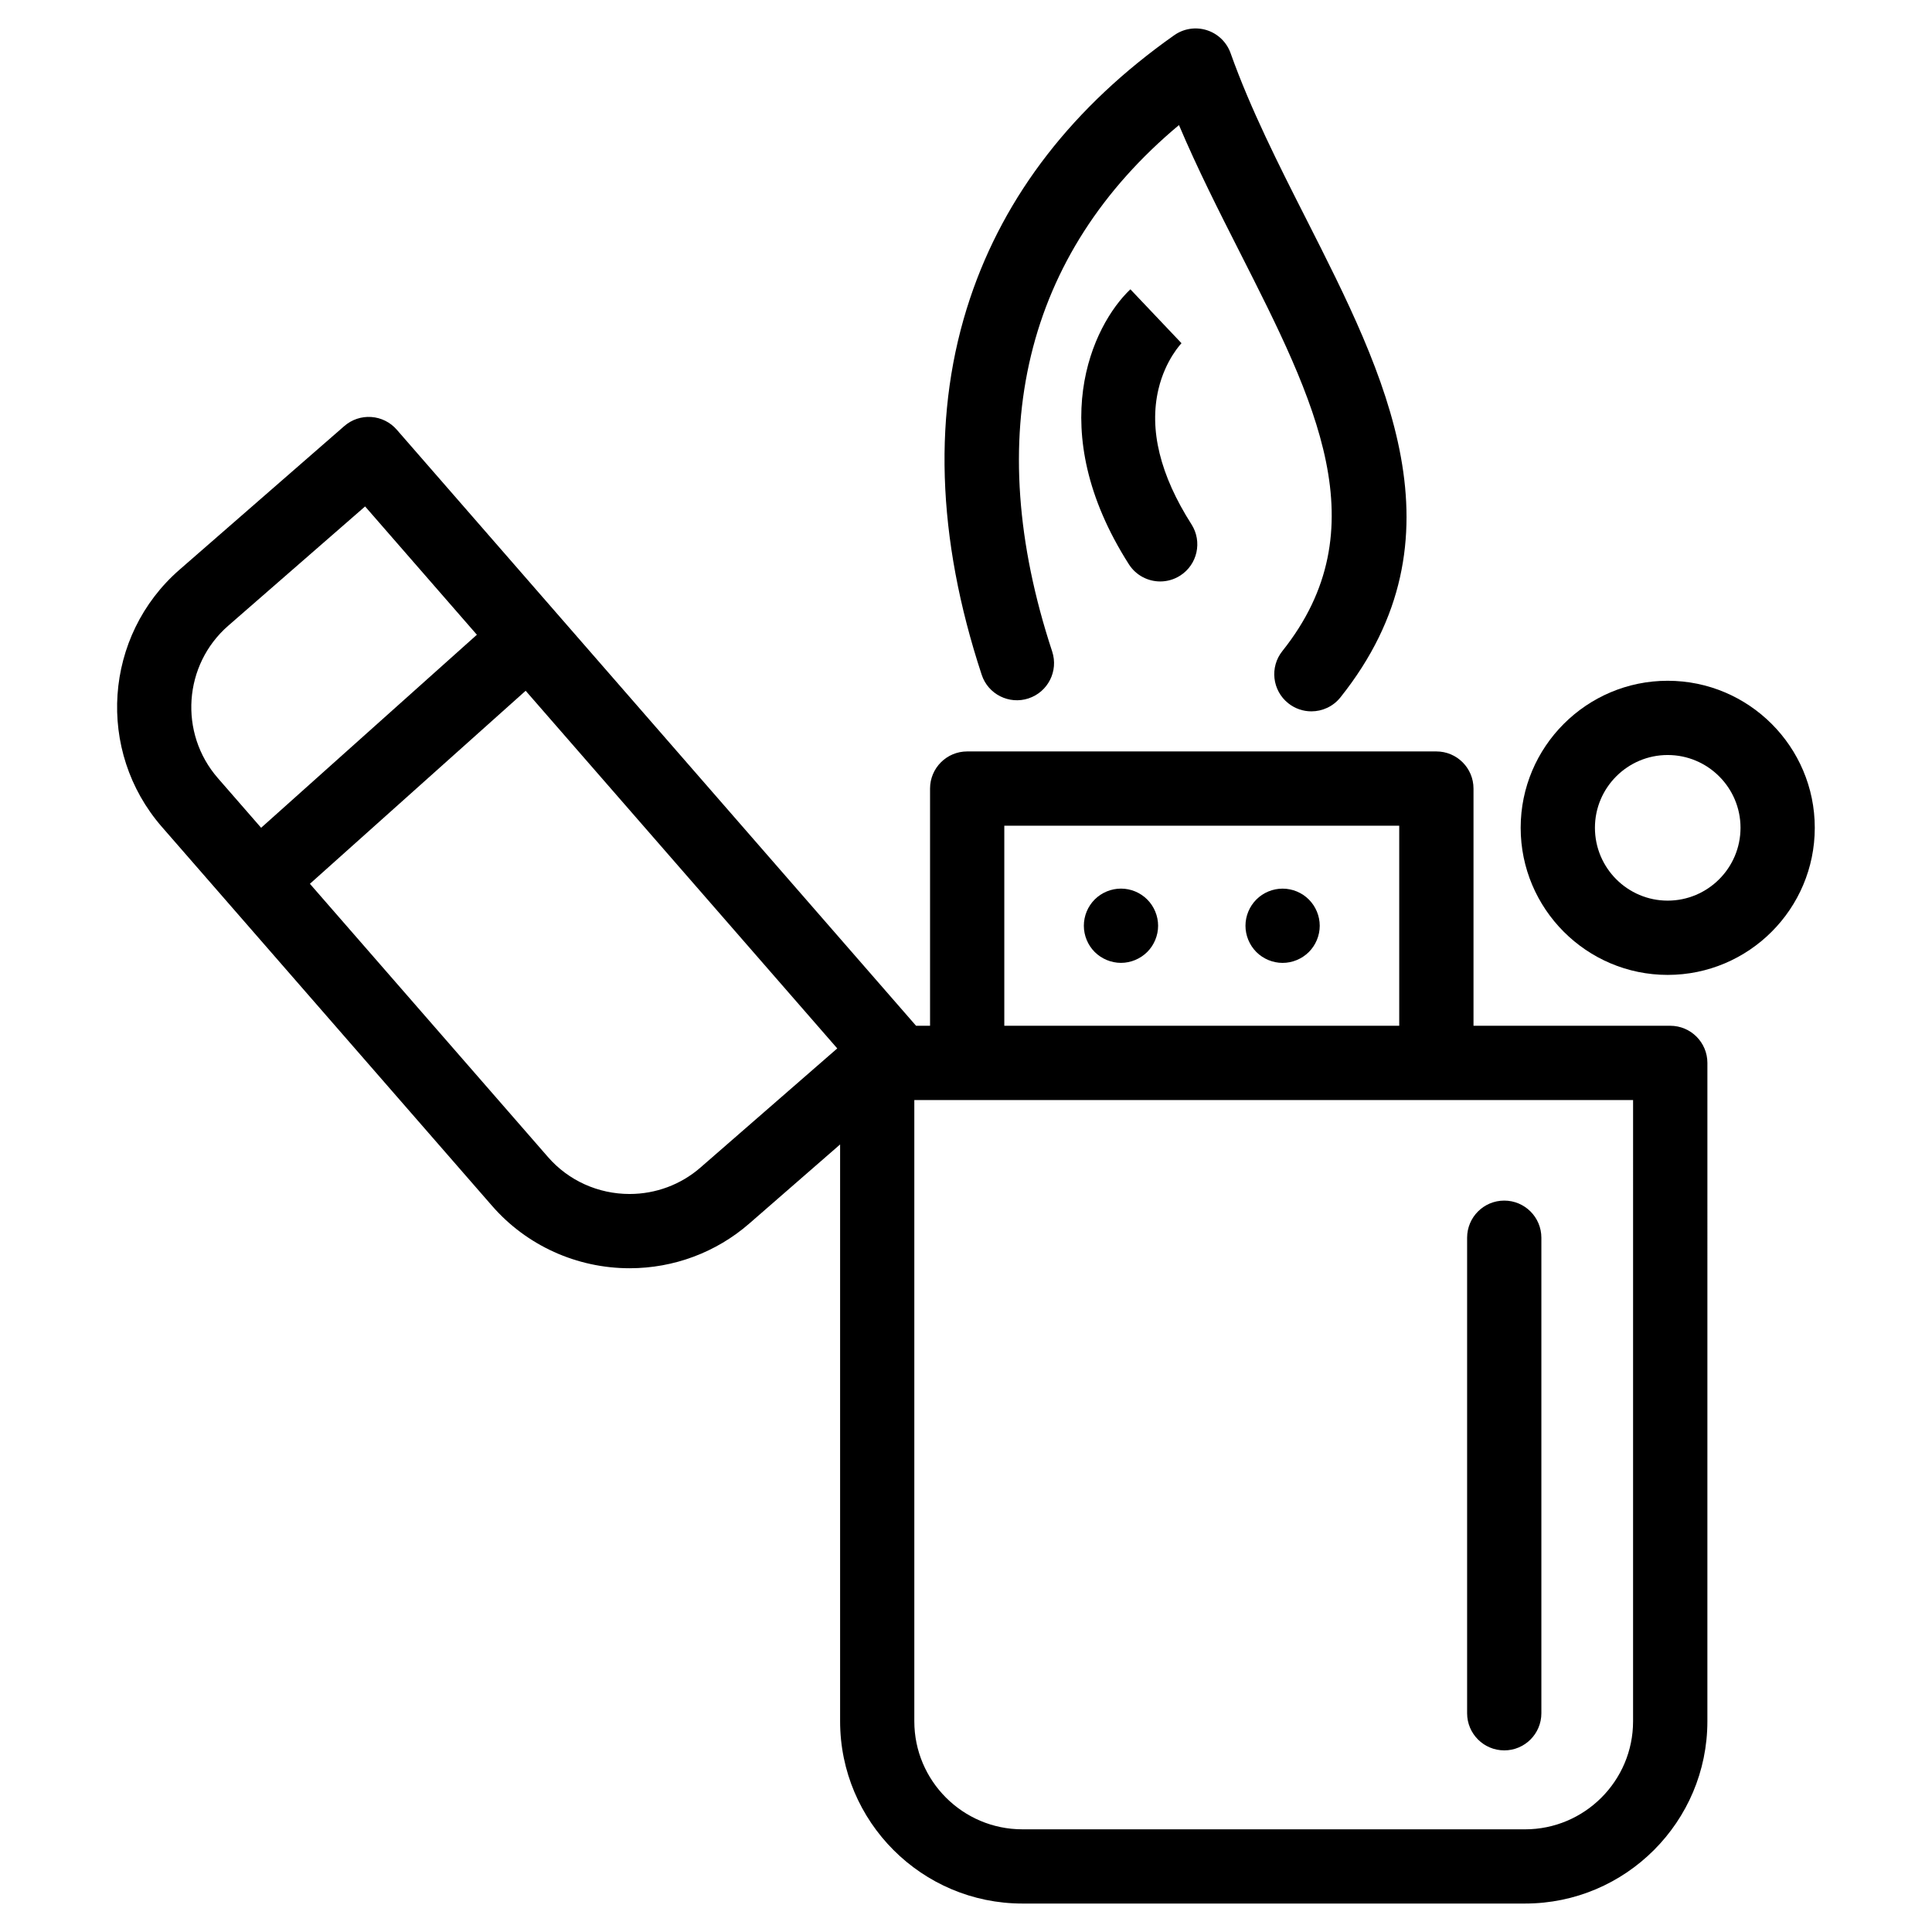
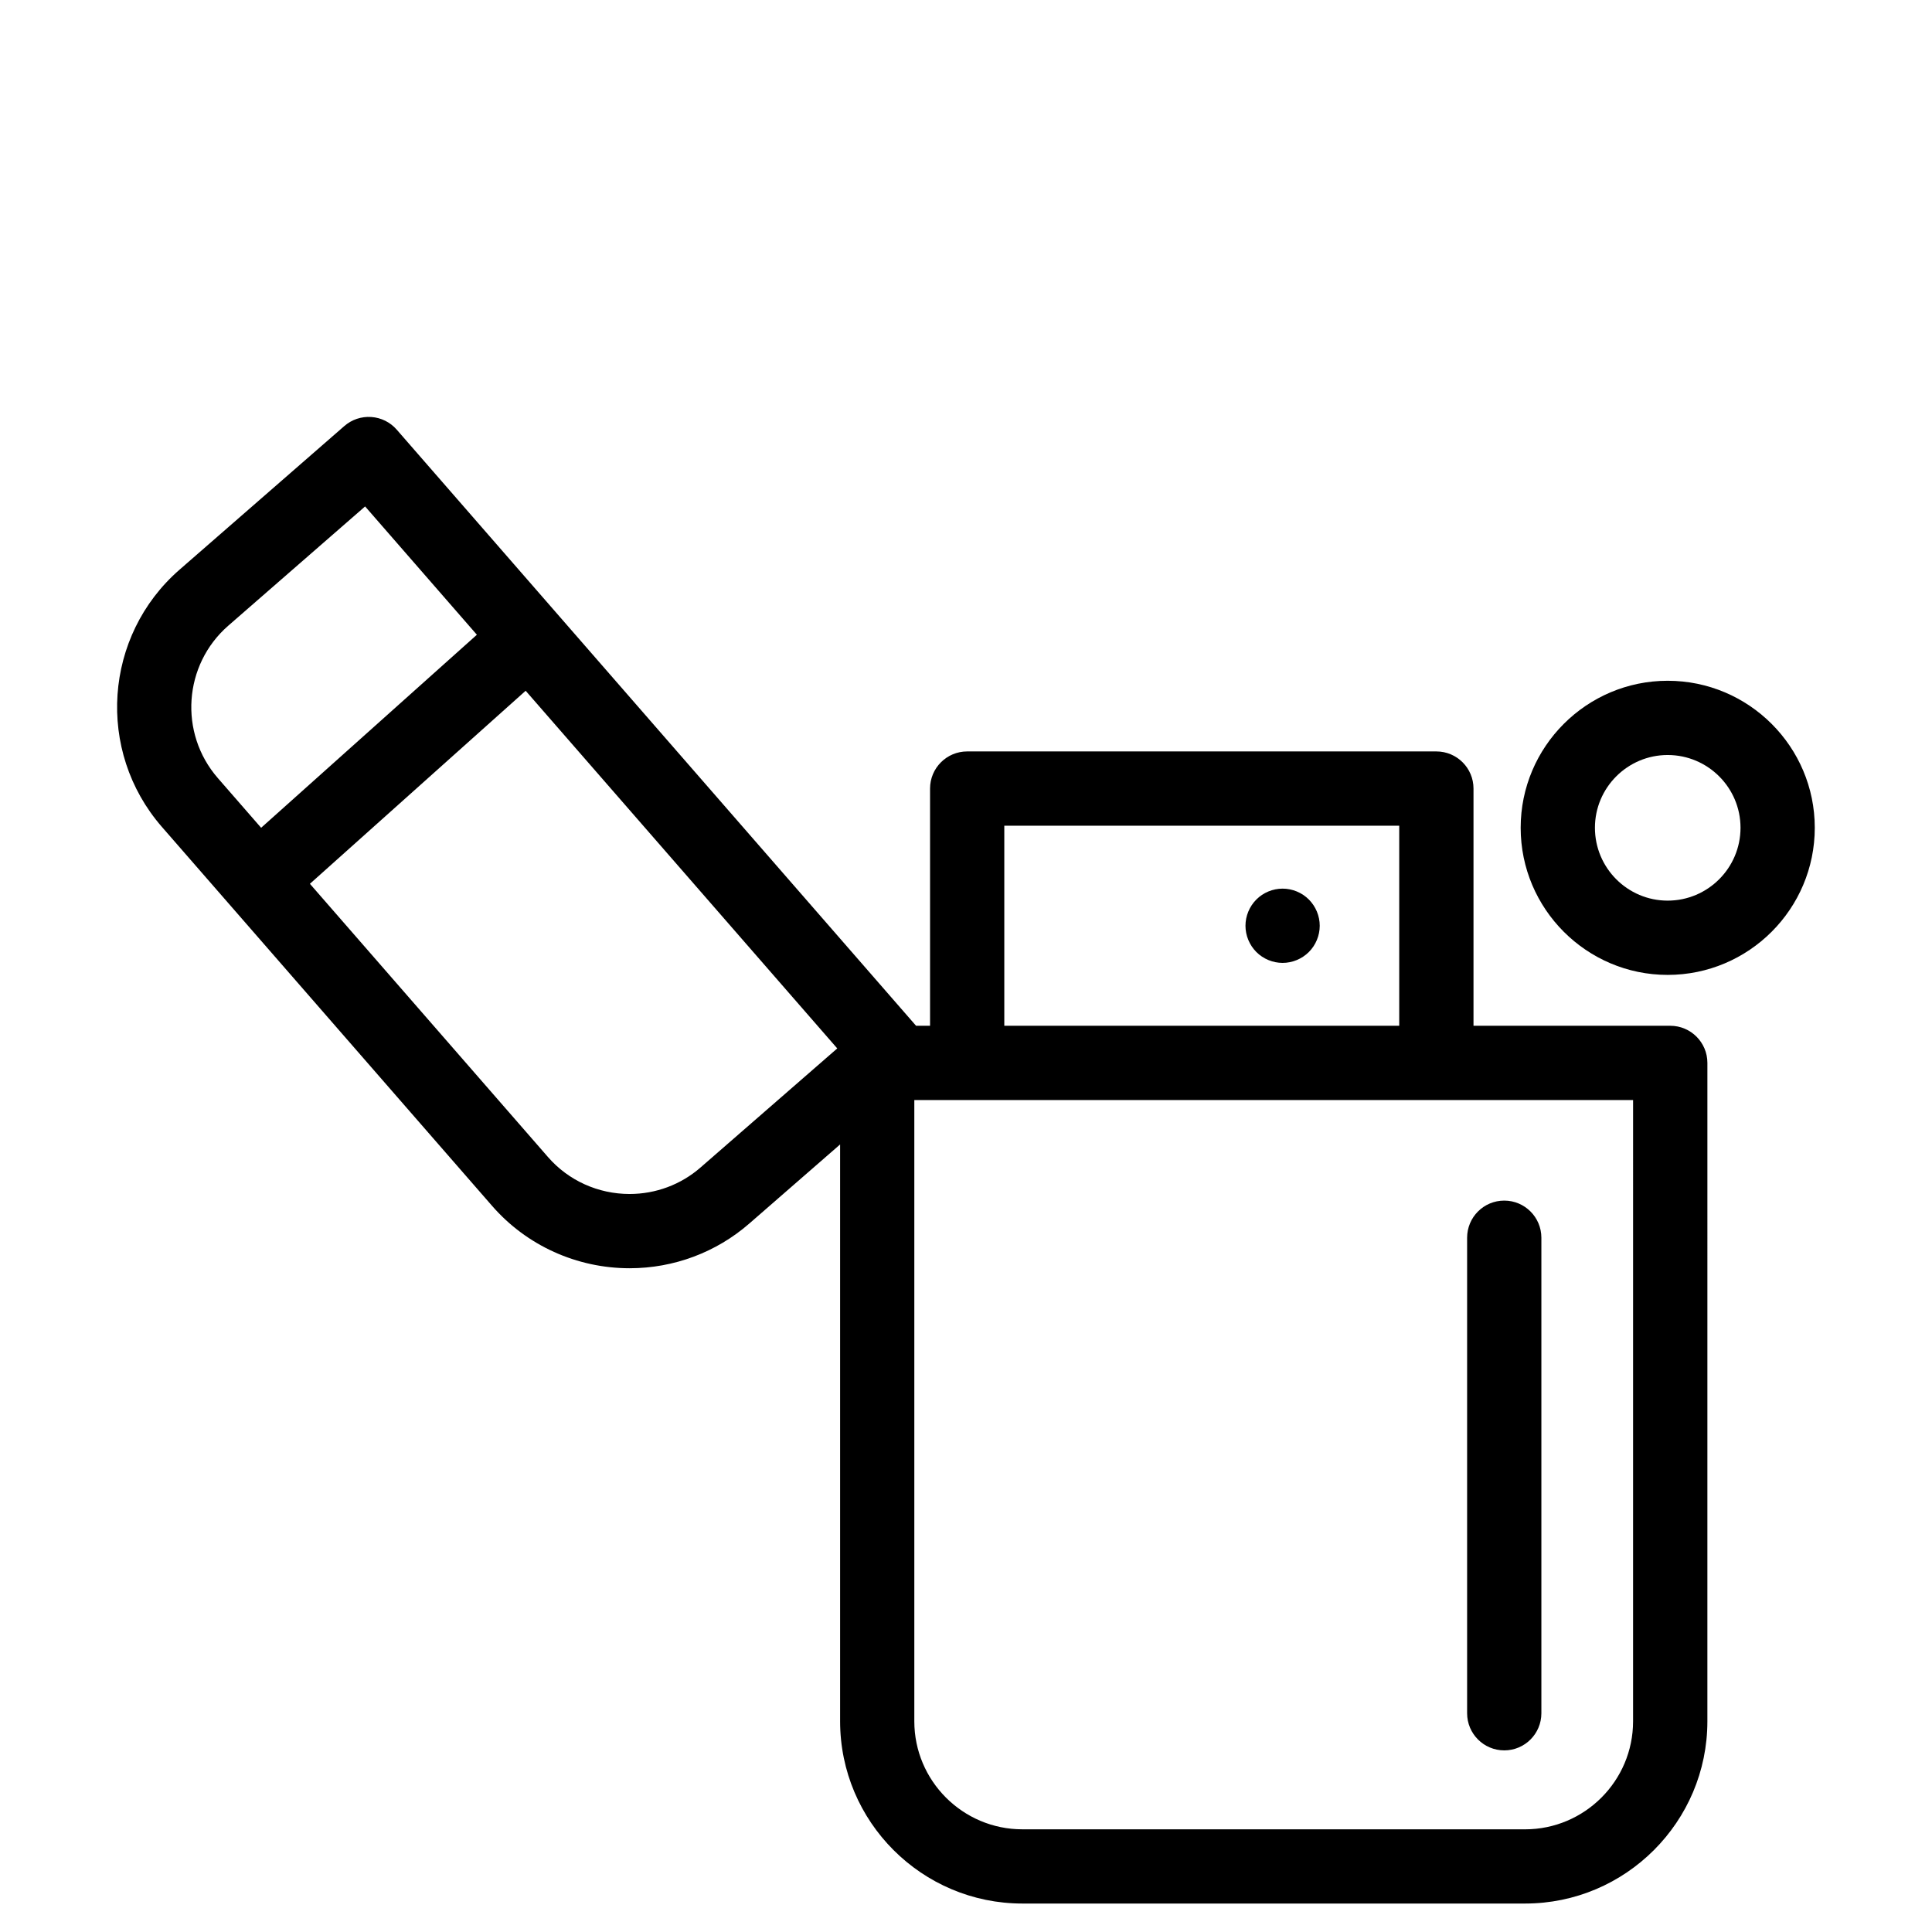
<svg xmlns="http://www.w3.org/2000/svg" fill="#000000" width="800px" height="800px" version="1.1" viewBox="144 144 512 512">
  <g>
    <path d="m586.63 415.84h-52.137v-62.863c0-5.434-4.406-9.84-9.84-9.84h-124.34c-5.434 0-9.84 4.406-9.84 9.84v62.863h-3.707l-137.63-157.98c-1.715-1.969-4.141-3.176-6.746-3.352-2.621-0.18-5.172 0.684-7.141 2.398l-43.66 38.055c-20.086 17.488-22.195 48.066-4.695 68.164l87.52 100.45c9.145 10.5 22.43 16.523 36.449 16.523 11.688 0 22.953-4.211 31.711-11.852l24.062-20.957v152.86c0 26.637 21.668 48.309 48.309 48.309h133.22c26.637 0 48.309-21.672 48.309-48.309l0.004-174.47c-0.004-5.434-4.41-9.84-9.844-9.84zm-176.48-53.023h104.66v53.023h-104.66zm-205.64-53.016 36.246-31.59 29.621 34.004-57.176 51.156-11.473-13.168c-10.371-11.914-9.125-30.035 2.781-40.402zm125.12 143.61c-5.18 4.519-11.852 7.008-18.781 7.008-8.328 0-16.203-3.559-21.609-9.77l-63.113-72.434 57.176-51.156 82.578 94.781zm247.15 146.75c0 15.785-12.844 28.629-28.629 28.629l-133.22-0.004c-15.785 0-28.629-12.844-28.629-28.629v-164.63h190.48z" />
-     <path d="m416.57 329.08c5.16-1.699 7.969-7.262 6.269-12.426-18.898-57.379-7.262-105.35 33.602-139.51 4.891 11.562 10.602 22.82 16.172 33.805 19.906 39.254 37.094 73.156 11.227 105.59-3.391 4.246-2.691 10.438 1.559 13.828 1.812 1.445 3.977 2.148 6.129 2.148 2.891 0 5.758-1.27 7.699-3.703 33.758-42.324 11.992-85.25-9.059-126.76-7.273-14.344-14.793-29.176-20.047-43.965-1.031-2.898-3.356-5.152-6.289-6.086s-6.133-0.441-8.648 1.332c-26.723 18.828-44.934 42.297-54.117 69.758-9.949 29.742-8.91 63.293 3.09 99.723 1.688 5.16 7.254 7.965 12.414 6.269z" />
    <path d="m542.64 607.87c5.434 0 9.84-4.406 9.84-9.84v-126.02c0-5.434-4.406-9.84-9.84-9.84s-9.84 4.406-9.84 9.84v126.02c0 5.43 4.406 9.836 9.84 9.836z" />
    <path d="m585.95 324.41c-21.48 0-38.957 17.477-38.957 38.961 0 21.496 17.477 38.988 38.957 38.988 21.496 0 38.984-17.488 38.984-38.988 0.004-21.484-17.488-38.961-38.984-38.961zm0 58.266c-10.629 0-19.277-8.66-19.277-19.309 0-10.633 8.648-19.281 19.277-19.281 10.645 0 19.305 8.648 19.305 19.281 0 10.648-8.66 19.309-19.305 19.309z" />
-     <path d="m457.2 234.86-0.094 0.09-13.543-14.281c-10.102 9.578-23.188 37.137-0.398 72.871 1.875 2.941 5.059 4.551 8.305 4.551 1.809 0 3.641-0.5 5.281-1.543 4.582-2.922 5.926-9.004 3.008-13.586-8.332-13.066-11.281-25.113-8.758-35.809 1.848-7.859 6.156-12.25 6.199-12.293z" />
    <path d="m490.86 382.38c-1.832-1.84-4.367-2.883-6.957-2.883s-5.125 1.043-6.957 2.883c-1.832 1.832-2.883 4.367-2.883 6.957 0 2.59 1.055 5.125 2.883 6.957 1.828 1.832 4.367 2.883 6.957 2.883 2.598 0 5.125-1.055 6.957-2.883 1.832-1.832 2.883-4.367 2.883-6.957 0-2.598-1.055-5.125-2.883-6.957z" />
-     <path d="m441.07 379.49c-2.59 0-5.125 1.043-6.965 2.883-1.832 1.832-2.875 4.359-2.875 6.957 0 2.59 1.043 5.125 2.875 6.957 1.84 1.832 4.379 2.883 6.965 2.883 2.59 0 5.117-1.055 6.957-2.883 1.832-1.832 2.883-4.367 2.883-6.957 0-2.59-1.055-5.125-2.883-6.957-1.84-1.84-4.367-2.883-6.957-2.883z" />
  </g>
</svg>